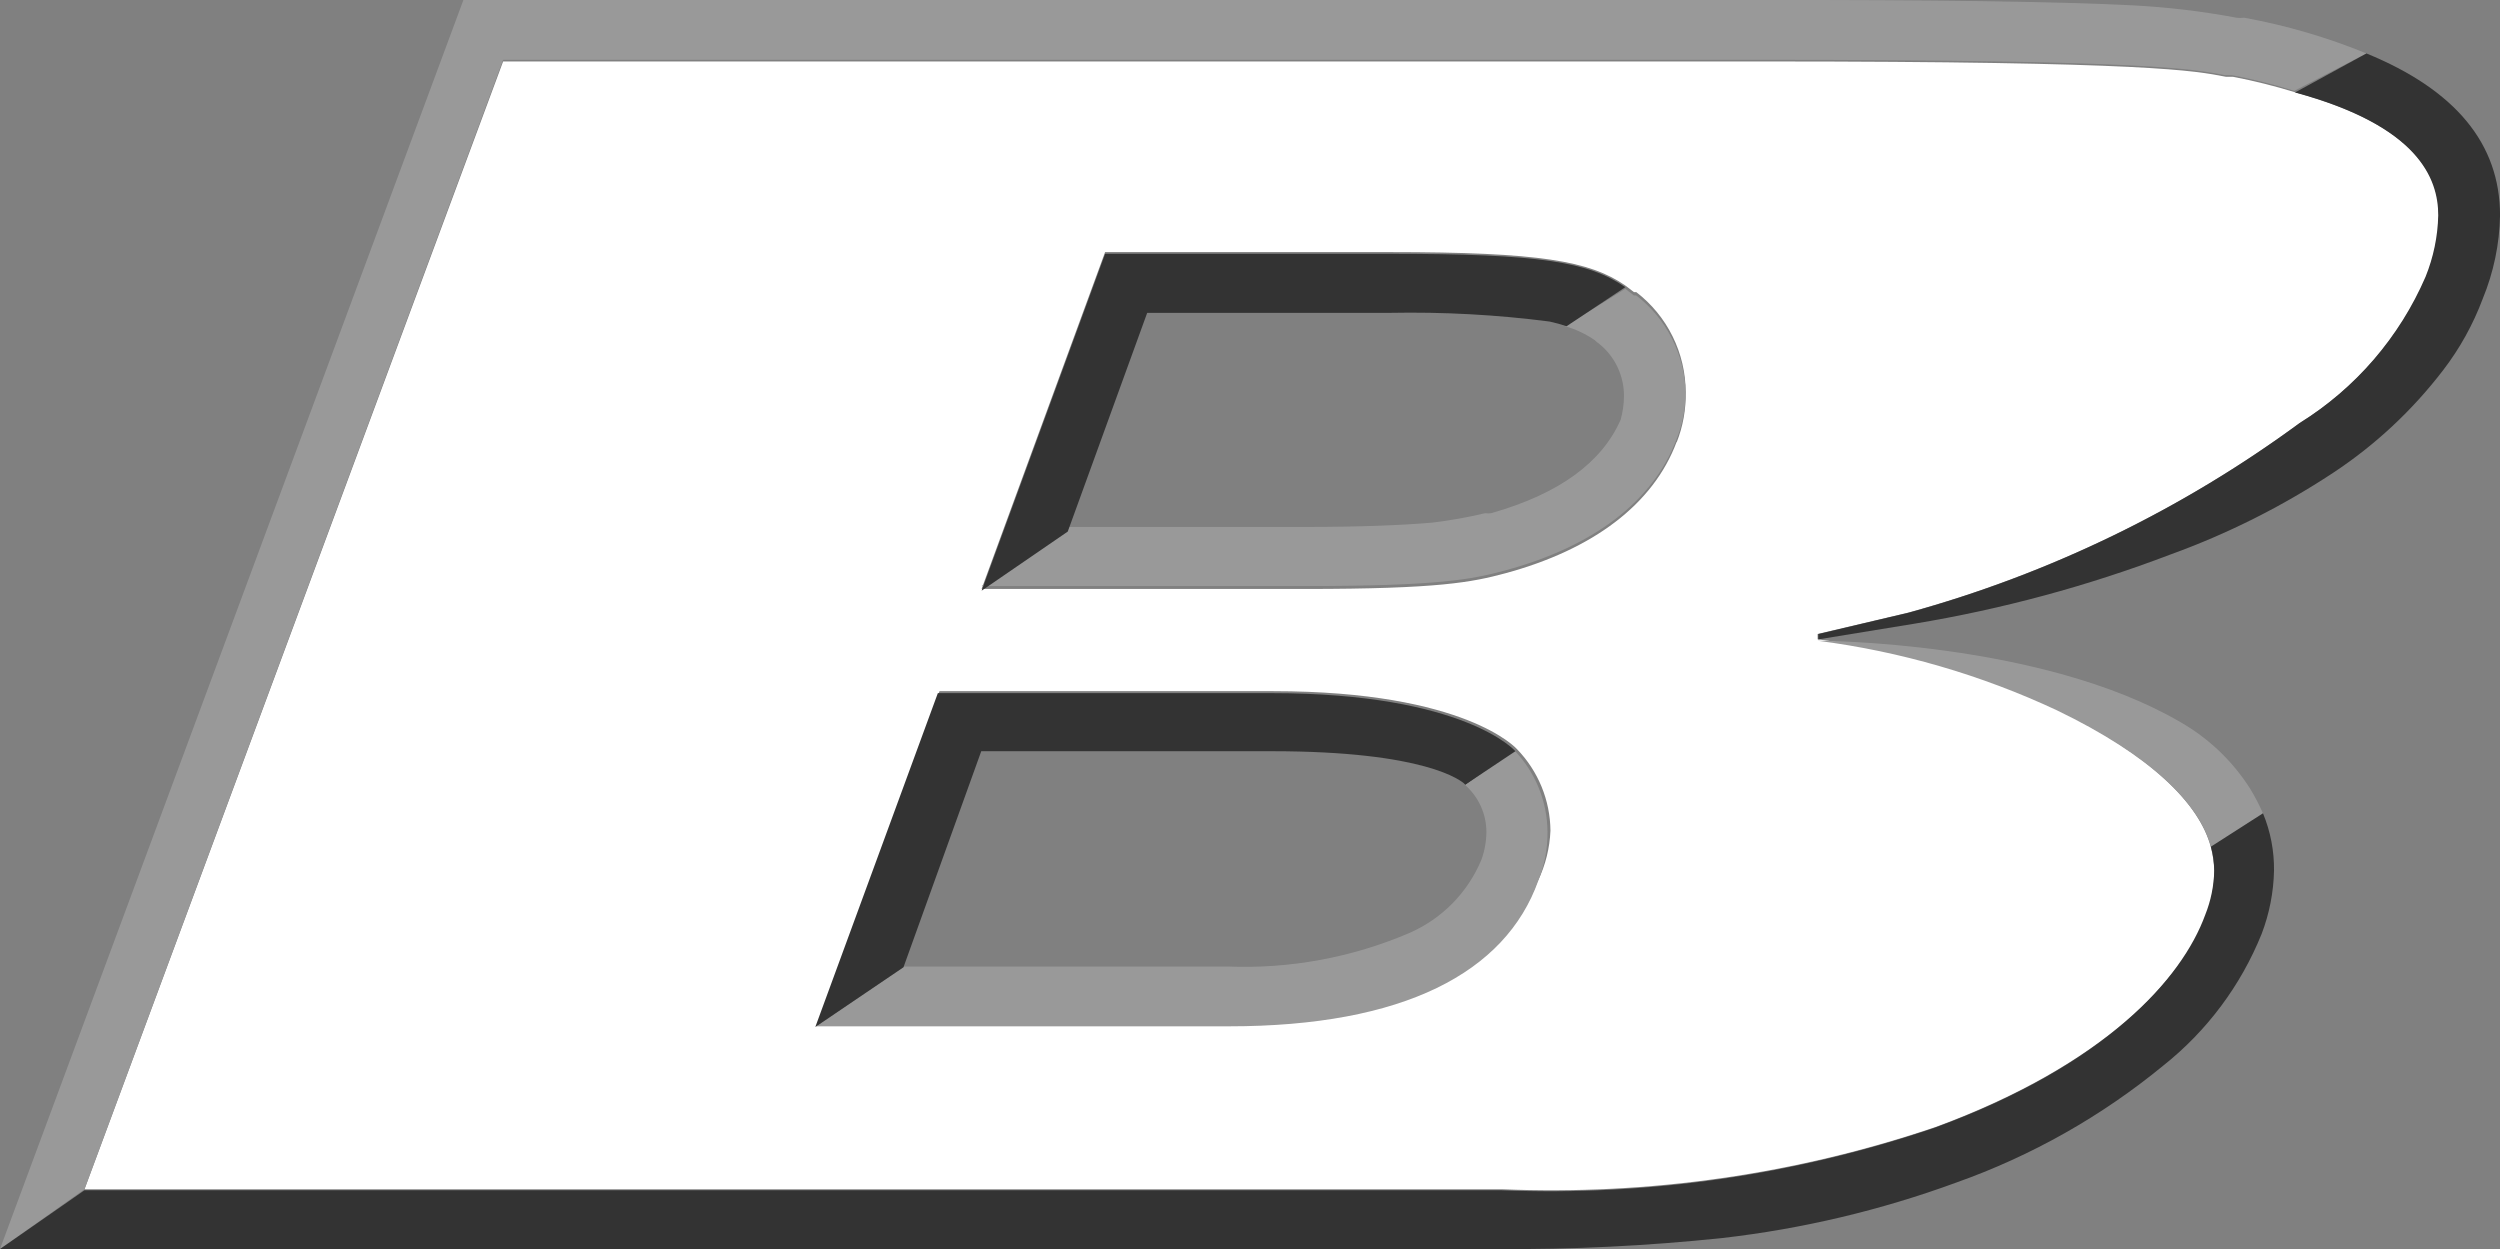
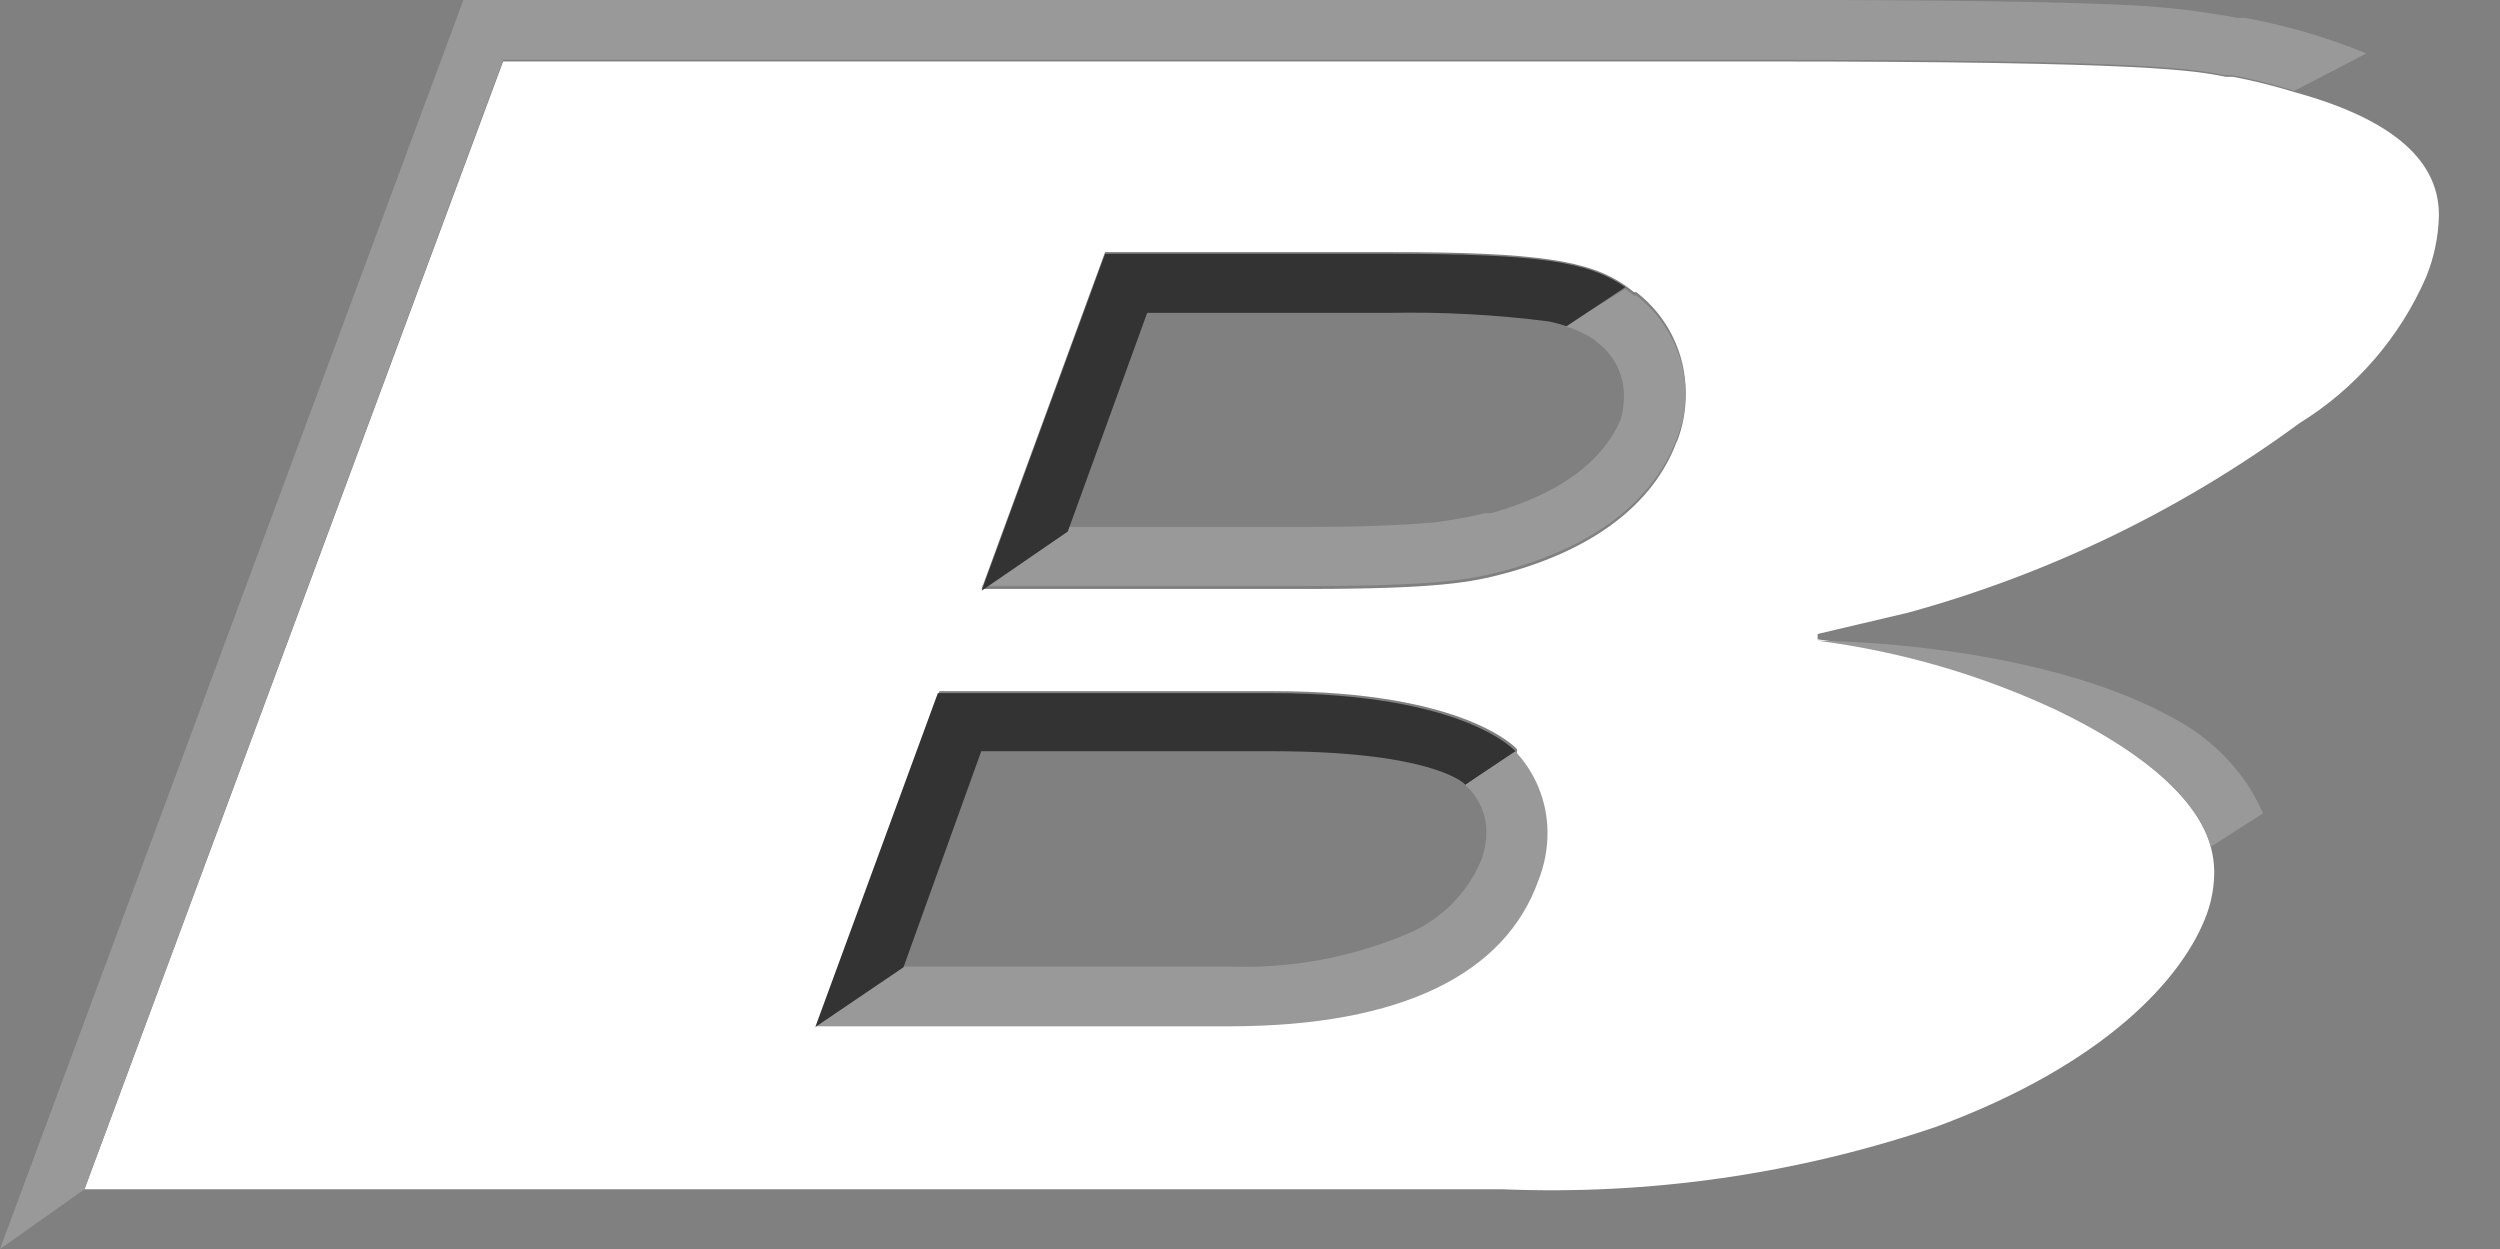
<svg xmlns="http://www.w3.org/2000/svg" version="1.1" id="Layer_1" x="0px" y="0px" viewBox="0 0 48.089 24.027" style="enable-background:new 0 0 48.089 24.027;" xml:space="preserve">
  <rect x="0" y="0" width="48.089" height="24.027" fill="#808080" stroke="none" />
  <style type="text/css">
	.st0{fill:#FFFFFF;}
	.st1{fill:#999999;}
	.st2{fill:#333333;}
</style>
  <g>
    <g>
-       <path class="st0" d="M36.703,11.785c2.713-0.745,5.266-1.982,7.533-3.648c1.079-0.667,1.929-1.649,2.434-2.813    c0.152-0.376,0.235-0.776,0.244-1.182c0-0.706-0.379-1.708-2.755-2.363    c-0.396-0.123-0.799-0.224-1.207-0.302c0,0,0,0-0.051,0h-0.084c-0.597-0.116-1.451-0.295-8.895-0.295H9.678    L1.625,22.876h27.269c2.833,0.117,5.664-0.29,8.349-1.201c3.25-1.201,4.759-2.864,5.208-4.097    c0.095-0.266,0.143-0.546,0.141-0.829c-0.003-0.152-0.025-0.303-0.064-0.45    c-0.218-0.835-1.143-1.76-2.967-2.665c-1.455-0.68-3.006-1.131-4.598-1.336v-0.103L36.703,11.785z     M29.587,16.923c-0.642,1.76-2.569,2.794-5.947,2.794h-7.925l2.357-6.422h6.422    c3.719,0,4.688,1.117,4.688,1.117c0.407,0.421,0.637,0.982,0.642,1.567c-0.014,0.332-0.094,0.657-0.238,0.957    V16.923z M32.252,8.497c-0.45,1.207-1.612,2.074-3.295,2.53c-0.642,0.173-1.284,0.302-3.853,0.302h-6.223    l2.376-6.48h5.472c2.897,0,3.853,0.173,4.534,0.642l0.167,0.128h0.045c0.295,0.227,0.535,0.519,0.699,0.853    c0.165,0.334,0.251,0.701,0.251,1.074c0.007,0.329-0.052,0.657-0.173,0.963V8.497z" />
+       <path class="st0" d="M36.703,11.785c2.713-0.745,5.266-1.982,7.533-3.648c1.079-0.667,1.929-1.649,2.434-2.813    c0.152-0.376,0.235-0.776,0.244-1.182c0-0.706-0.379-1.708-2.755-2.363    c-0.396-0.123-0.799-0.224-1.207-0.302c0,0,0,0-0.051,0h-0.084c-0.597-0.116-1.451-0.295-8.895-0.295H9.678    L1.625,22.876h27.269c2.833,0.117,5.664-0.29,8.349-1.201c3.25-1.201,4.759-2.864,5.208-4.097    c0.095-0.266,0.143-0.546,0.141-0.829c-0.003-0.152-0.025-0.303-0.064-0.45    c-0.218-0.835-1.143-1.76-2.967-2.665c-1.455-0.68-3.006-1.131-4.598-1.336v-0.103L36.703,11.785z     M29.587,16.923c-0.642,1.76-2.569,2.794-5.947,2.794h-7.925l2.357-6.422h6.422    c3.719,0,4.688,1.117,4.688,1.117c-0.014,0.332-0.094,0.657-0.238,0.957    V16.923z M32.252,8.497c-0.45,1.207-1.612,2.074-3.295,2.53c-0.642,0.173-1.284,0.302-3.853,0.302h-6.223    l2.376-6.48h5.472c2.897,0,3.853,0.173,4.534,0.642l0.167,0.128h0.045c0.295,0.227,0.535,0.519,0.699,0.853    c0.165,0.334,0.251,0.701,0.251,1.074c0.007,0.329-0.052,0.657-0.173,0.963V8.497z" />
      <path class="st1" d="M31.475,5.684h-0.045l-0.167-0.128l-1.156,0.719c0.204,0.058,0.397,0.15,0.572,0.27    c0.023,0.025,0.049,0.046,0.077,0.064c0.152,0.122,0.274,0.276,0.358,0.452    c0.083,0.176,0.126,0.368,0.124,0.563c-0.001,0.152-0.023,0.303-0.064,0.45    c-0.36,0.822-1.182,1.426-2.492,1.798c-0.038,0.005-0.077,0.005-0.116,0    c-0.333,0.079-0.669,0.139-1.008,0.18c-0.572,0.051-1.394,0.084-2.46,0.084h-4.56l-1.657,1.137h6.223    c2.569,0,3.211-0.128,3.853-0.302c1.683-0.456,2.845-1.323,3.295-2.53c0.114-0.286,0.172-0.591,0.173-0.899    c-0.011-0.36-0.102-0.714-0.267-1.035C31.995,6.184,31.761,5.904,31.475,5.684z" />
      <path class="st1" d="M28.181,15.099c0.128,0.112,0.231,0.251,0.302,0.406c0.071,0.155,0.108,0.323,0.109,0.493    c-0.001,0.184-0.033,0.367-0.096,0.539c-0.263,0.634-0.763,1.141-1.394,1.413    c-1.098,0.469-2.287,0.689-3.481,0.642h-6.229l-1.696,1.15h7.944c3.359,0,5.317-1.034,5.947-2.794    c0.122-0.302,0.184-0.625,0.18-0.951c-0.005-0.585-0.235-1.147-0.642-1.567L28.181,15.099z" />
      <path class="st1" d="M42.528,16.287l1.002-0.642c-0.071-0.161-0.153-0.318-0.244-0.469    c-0.336-0.531-0.797-0.972-1.342-1.284c-2.678-1.567-6.981-1.567-6.981-1.567    c1.593,0.205,3.144,0.656,4.598,1.336C41.385,14.54,42.309,15.465,42.528,16.287z" />
      <path class="st1" d="M9.678,1.15h24.224c7.443,0,8.297,0.18,8.895,0.295h0.084c0,0,0.045,0,0.051,0    c0.406,0.078,0.807,0.179,1.201,0.302l1.387-0.719c-0.758-0.31-1.545-0.54-2.351-0.687    c-0.049,0.006-0.099,0.006-0.148,0c-0.66-0.124-1.327-0.203-1.997-0.238    c-1.439-0.073-3.819-0.107-7.141-0.103H8.914L0,24.026l1.625-1.15L9.678,1.15z" />
      <path class="st2" d="M22.067,6.018h4.663c1.028-0.02,2.056,0.035,3.076,0.167    c0.111,0.024,0.22,0.054,0.328,0.09l1.13-0.751c-0.706-0.488-1.638-0.642-4.534-0.642h-5.472    l-2.376,6.48l1.657-1.137L22.067,6.018z" />
      <path class="st2" d="M18.875,14.45h5.587c2.961,0,3.648,0.565,3.725,0.642l0.963-0.642    c0,0-0.97-1.117-4.688-1.117h-6.422l-2.357,6.422l1.696-1.149L18.875,14.45z" />
      <path class="st2" d="M28.181,15.093l0.951-0.681l-0.963,0.642L28.181,15.093z" />
-       <path class="st2" d="M42.592,16.749c-0.006,0.291-0.065,0.578-0.173,0.848c-0.449,1.233-1.927,2.896-5.208,4.097    c-2.685,0.911-5.516,1.318-8.349,1.201H1.625L0,24.026h28.784c1.452,0.011,2.904-0.06,4.348-0.212    c1.535-0.176,3.045-0.534,4.496-1.066c1.45-0.514,2.8-1.277,3.988-2.254    c0.838-0.666,1.488-1.538,1.888-2.53c0.148-0.388,0.229-0.798,0.238-1.214c0.005-0.379-0.067-0.755-0.212-1.105    l-1.002,0.642C42.569,16.438,42.59,16.593,42.592,16.749z" />
-       <path class="st2" d="M45.52,1.028l-1.374,0.751c2.376,0.642,2.755,1.657,2.755,2.363    c-0.009,0.405-0.092,0.806-0.244,1.182c-0.502,1.162-1.347,2.144-2.421,2.813    c-2.263,1.665-4.812,2.901-7.52,3.648l-1.74,0.411v0.103l1.85-0.302c1.68-0.278,3.328-0.723,4.919-1.329    c1.103-0.399,2.155-0.927,3.134-1.573c0.812-0.536,1.528-1.205,2.119-1.978    c0.319-0.416,0.574-0.877,0.758-1.368c0.21-0.51,0.324-1.054,0.334-1.606    C48.089,2.762,47.229,1.728,45.52,1.028z" />
    </g>
  </g>
</svg>